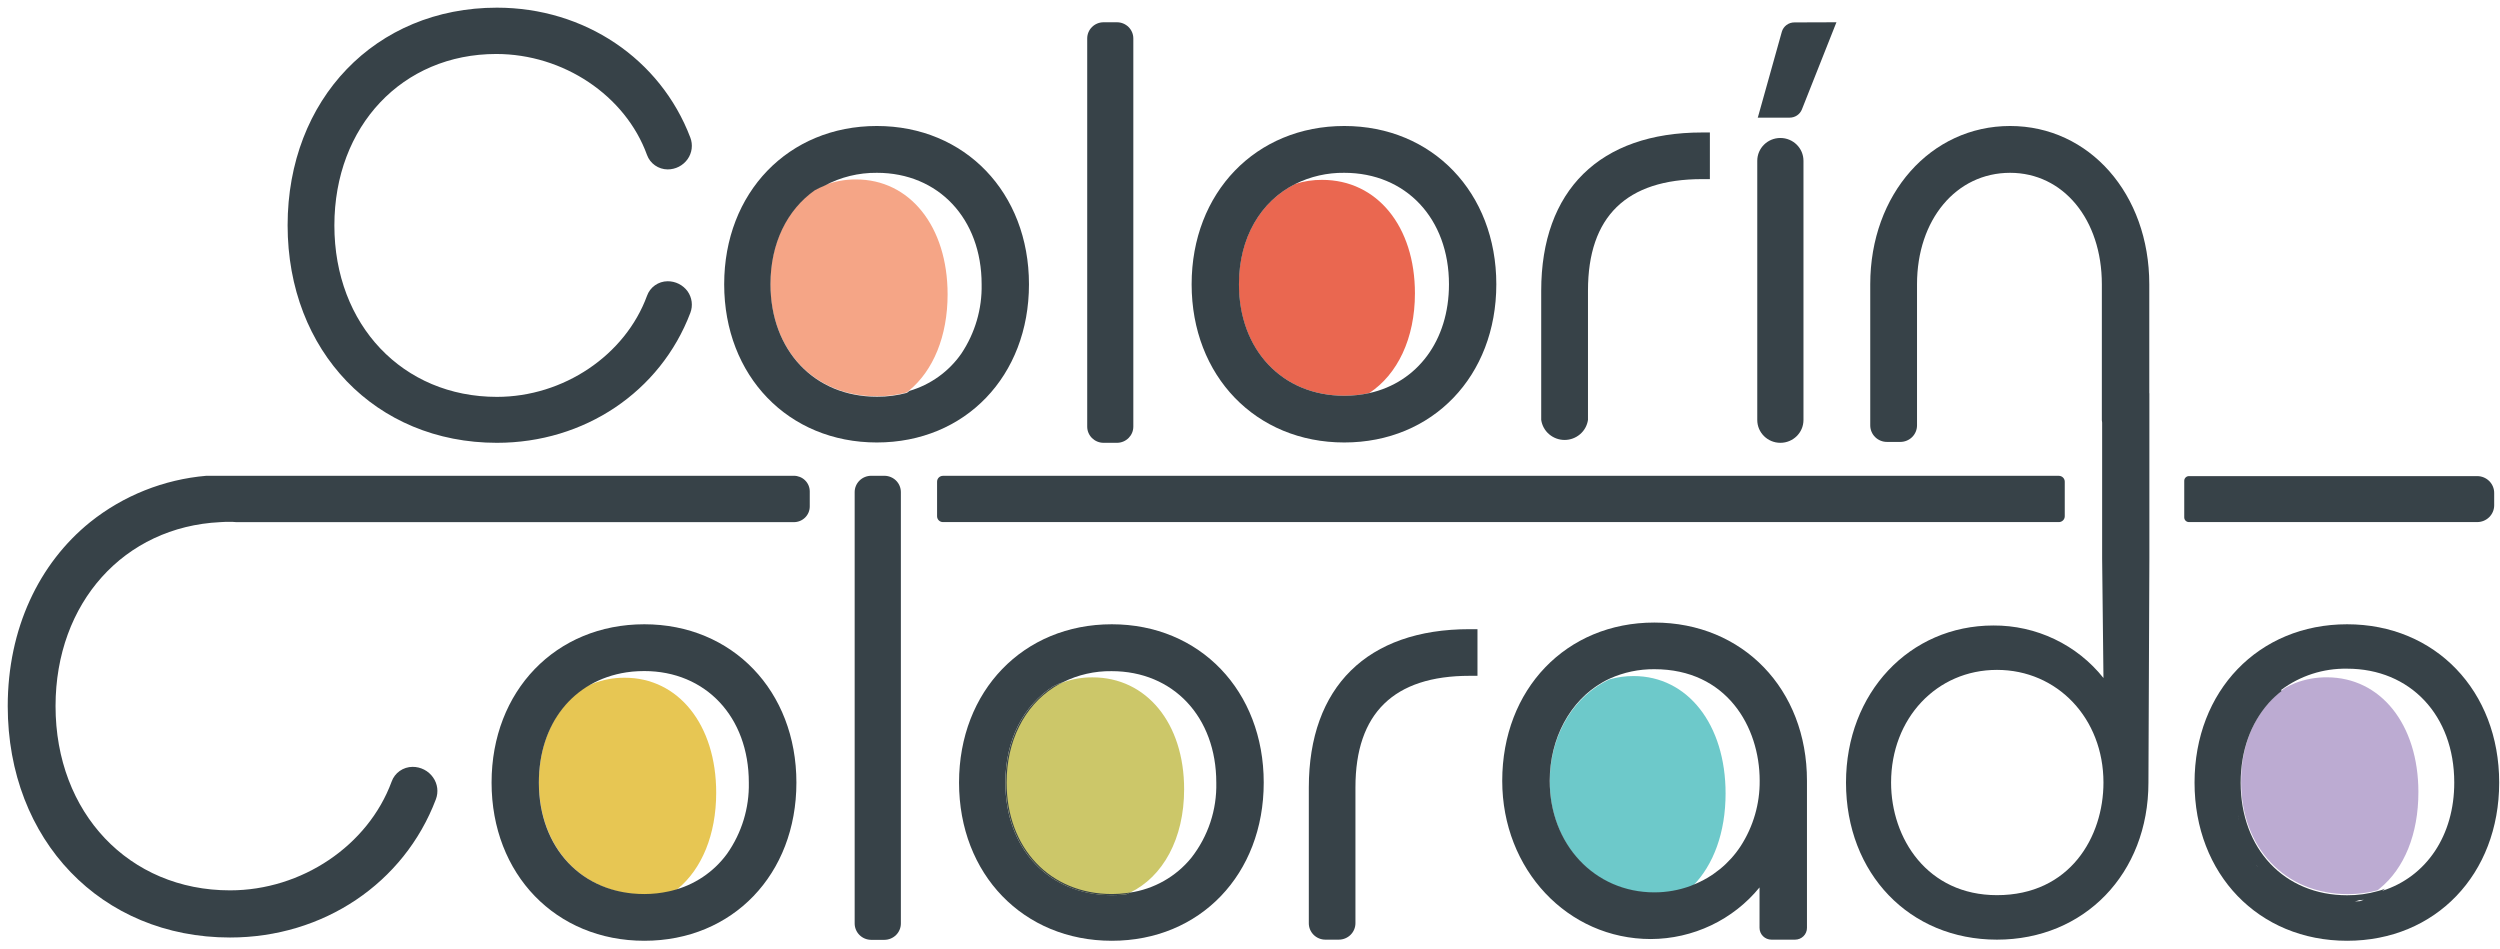
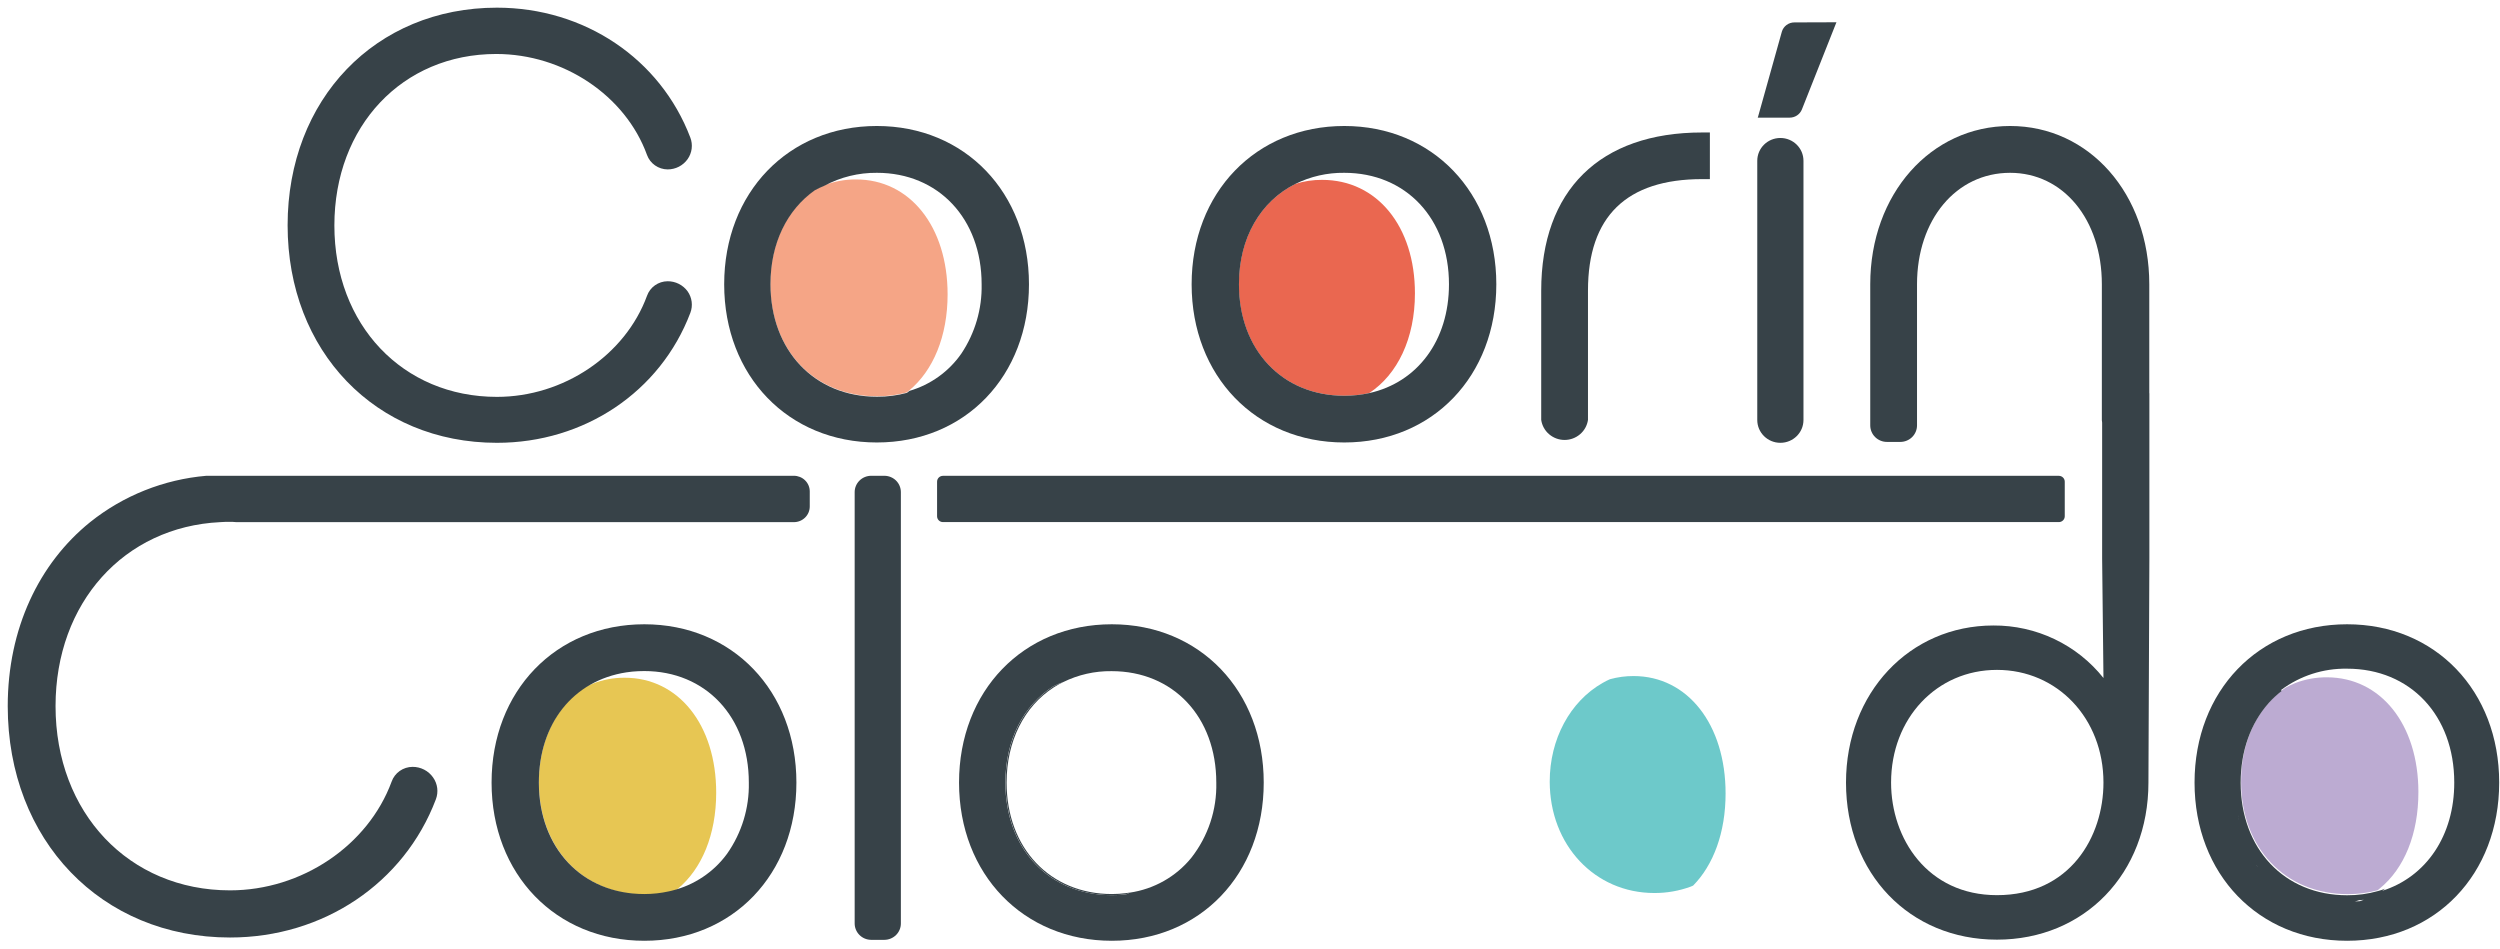
<svg xmlns="http://www.w3.org/2000/svg" width="224" height="85" viewBox="0 0 224 85" fill="none">
  <path opacity="0.8" d="M216.688 70.98C216.688 74.741 215.418 77.812 213.247 79.592L213.031 79.768C212.158 80.003 211.256 80.119 210.351 80.115C204.734 80.115 200.801 75.961 200.801 70.027C200.801 66.354 202.299 63.37 204.767 61.623C205.052 61.467 205.347 61.328 205.648 61.205C206.55 60.856 207.511 60.681 208.48 60.687C213.314 60.687 216.688 64.904 216.688 70.98Z" fill="#AB96C7" />
  <path d="M84.905 26.375C84.905 30.135 83.61 33.207 81.463 34.987C81.396 35.046 81.32 35.104 81.243 35.163C80.37 35.398 79.469 35.514 78.564 35.509C72.946 35.509 69.018 31.356 69.018 25.422C69.018 21.748 70.512 18.765 72.98 17.018C73.265 16.861 73.559 16.722 73.861 16.6C74.759 16.25 75.718 16.072 76.684 16.078C81.527 16.065 84.905 20.298 84.905 26.375Z" fill="#F5A586" />
  <g opacity="0.8">
    <path d="M64.171 71.025C64.171 74.787 62.88 77.854 60.729 79.638C60.661 79.697 60.585 79.755 60.509 79.814C59.637 80.049 58.737 80.165 57.834 80.16C52.216 80.16 48.283 76.007 48.283 70.073C48.283 66.4 49.778 63.416 52.25 61.665C52.535 61.51 52.829 61.37 53.13 61.247C54.028 60.898 54.985 60.721 55.95 60.725C60.797 60.712 64.171 64.95 64.171 71.025Z" fill="#E1B828" />
  </g>
  <g opacity="0.8">
    <path d="M126.778 26.283C126.778 30.336 125.207 33.562 122.68 35.221C121.943 35.381 121.19 35.461 120.436 35.459C114.878 35.459 111 31.347 111 25.472C111 21.293 112.947 18.038 116.055 16.479C116.833 16.232 117.646 16.109 118.463 16.116C123.391 16.116 126.778 20.29 126.778 26.283Z" fill="#E54124" />
  </g>
  <g opacity="0.8">
-     <path d="M106.098 70.716C106.098 75.133 104.21 78.556 101.238 79.989C101.139 80.047 101.036 80.097 100.929 80.139C100.497 80.197 100.062 80.225 99.626 80.223C94.008 80.223 90.088 76.069 90.088 70.135C90.088 66.303 91.718 63.219 94.376 61.514C94.663 61.364 94.962 61.237 95.269 61.134C96.105 60.836 96.988 60.686 97.877 60.691C102.724 60.687 106.098 64.795 106.098 70.716Z" fill="#BFB944" />
-   </g>
+     </g>
  <g opacity="0.8">
    <path d="M154.612 71.092C154.612 74.59 153.528 77.494 151.704 79.35C151.634 79.385 151.562 79.416 151.488 79.442C150.445 79.825 149.341 80.019 148.228 80.014C142.89 80.014 138.855 75.718 138.855 70.023C138.855 66.237 140.672 62.856 143.584 61.197C143.804 61.072 144.007 60.963 144.249 60.858C144.938 60.668 145.65 60.572 146.365 60.574C151.208 60.574 154.612 64.903 154.612 71.092Z" fill="#49BBBD" />
  </g>
  <path d="M57.731 55.935C49.802 55.935 44.045 61.903 44.045 70.119C44.045 78.334 49.802 84.293 57.731 84.293C65.66 84.293 71.358 78.33 71.358 70.119C71.358 61.907 65.622 55.935 57.731 55.935ZM57.731 80.106C52.173 80.106 48.282 75.994 48.282 70.119C48.282 64.845 51.356 60.975 56.118 60.244C56.296 60.219 56.461 60.194 56.648 60.177C56.999 60.144 57.363 60.127 57.723 60.127C63.226 60.127 67.095 64.231 67.095 70.119C67.143 72.396 66.46 74.629 65.144 76.5C63.945 78.141 62.196 79.31 60.208 79.801L59.941 79.864C59.216 80.025 58.475 80.106 57.731 80.106Z" fill="#374248" />
  <path d="M80.633 44.097V82.734C80.636 83.095 80.493 83.442 80.237 83.699C79.98 83.956 79.631 84.102 79.266 84.105H78.051C77.686 84.102 77.337 83.956 77.081 83.699C76.824 83.442 76.681 83.095 76.684 82.734V44.097C76.681 43.917 76.714 43.739 76.782 43.573C76.849 43.406 76.949 43.254 77.076 43.126C77.203 42.998 77.355 42.896 77.522 42.826C77.69 42.755 77.869 42.719 78.051 42.718H79.245C79.428 42.716 79.611 42.751 79.78 42.819C79.95 42.888 80.104 42.99 80.234 43.118C80.363 43.247 80.465 43.4 80.534 43.568C80.602 43.736 80.636 43.916 80.633 44.097Z" fill="#374248" />
  <path d="M79.245 84.21H78.051C77.658 84.207 77.282 84.049 77.006 83.773C76.73 83.496 76.576 83.123 76.578 82.735V44.097C76.577 43.71 76.731 43.338 77.008 43.063C77.284 42.788 77.659 42.633 78.051 42.63H79.245C79.637 42.633 80.013 42.788 80.289 43.063C80.565 43.338 80.719 43.71 80.718 44.097V82.735C80.721 83.123 80.567 83.496 80.291 83.773C80.014 84.049 79.638 84.207 79.245 84.21ZM78.051 42.839C77.715 42.839 77.391 42.971 77.153 43.206C76.915 43.442 76.781 43.761 76.781 44.093V82.731C76.781 83.063 76.915 83.382 77.153 83.617C77.391 83.852 77.715 83.984 78.051 83.984H79.245C79.582 83.984 79.905 83.852 80.143 83.617C80.381 83.382 80.515 83.063 80.515 82.731V44.097C80.515 43.765 80.381 43.446 80.143 43.211C79.905 42.976 79.582 42.843 79.245 42.843L78.051 42.839Z" fill="#374248" />
  <path d="M99.616 55.935C91.691 55.935 85.93 61.903 85.93 70.119C85.93 78.334 91.691 84.293 99.616 84.293C107.541 84.293 113.23 78.33 113.23 70.119C113.23 61.907 107.511 55.935 99.616 55.935ZM99.616 80.206C93.998 80.206 90.078 76.053 90.078 70.119C90.078 66.287 91.708 63.203 94.367 61.498C94.653 61.347 94.952 61.22 95.26 61.117C96.606 60.453 98.094 60.116 99.599 60.135C105.123 60.135 108.98 64.239 108.98 70.127C109.038 72.556 108.249 74.931 106.745 76.855C105.37 78.549 103.396 79.665 101.22 79.981C101.121 80.038 101.018 80.089 100.911 80.131C100.482 80.186 100.049 80.211 99.616 80.206Z" fill="#374248" />
  <path d="M100.904 80.022C100.483 80.076 100.058 80.104 99.634 80.106C94.084 80.106 90.193 75.994 90.193 70.118C90.193 66.42 91.747 63.311 94.427 61.581C94.696 61.405 94.979 61.25 95.273 61.117C94.966 61.22 94.667 61.347 94.38 61.498C91.722 63.202 90.092 66.286 90.092 70.118C90.092 76.052 94.012 80.206 99.629 80.206C100.065 80.208 100.501 80.18 100.933 80.123C101.04 80.08 101.143 80.03 101.242 79.972C101.12 79.997 101.009 80.006 100.904 80.022ZM100.904 80.022C100.483 80.076 100.058 80.104 99.634 80.106C94.084 80.106 90.193 75.994 90.193 70.118C90.193 66.42 91.747 63.311 94.427 61.581C94.696 61.405 94.979 61.25 95.273 61.117C94.966 61.22 94.667 61.347 94.38 61.498C91.722 63.202 90.092 66.286 90.092 70.118C90.092 76.052 94.012 80.206 99.629 80.206C100.065 80.208 100.501 80.18 100.933 80.123C101.04 80.08 101.143 80.03 101.242 79.972C101.12 79.997 101.009 80.006 100.904 80.022ZM100.904 80.022C100.483 80.076 100.058 80.104 99.634 80.106C94.084 80.106 90.193 75.994 90.193 70.118C90.193 66.42 91.747 63.311 94.427 61.581C94.696 61.405 94.979 61.25 95.273 61.117C94.966 61.22 94.667 61.347 94.38 61.498C91.722 63.202 90.092 66.286 90.092 70.118C90.092 76.052 94.012 80.206 99.629 80.206C100.065 80.208 100.501 80.18 100.933 80.123C101.04 80.08 101.143 80.03 101.242 79.972C101.12 79.997 101.009 80.006 100.904 80.022ZM100.904 80.022C100.483 80.076 100.058 80.104 99.634 80.106C94.084 80.106 90.193 75.994 90.193 70.118C90.193 66.42 91.747 63.311 94.427 61.581C94.696 61.405 94.979 61.25 95.273 61.117C94.966 61.22 94.667 61.347 94.38 61.498C91.722 63.202 90.092 66.286 90.092 70.118C90.092 76.052 94.012 80.206 99.629 80.206C100.065 80.208 100.501 80.18 100.933 80.123C101.04 80.08 101.143 80.03 101.242 79.972C101.12 79.997 101.009 80.006 100.904 80.022ZM100.904 80.022C100.483 80.076 100.058 80.104 99.634 80.106C94.084 80.106 90.193 75.994 90.193 70.118C90.193 66.42 91.747 63.311 94.427 61.581C94.696 61.405 94.979 61.25 95.273 61.117C94.966 61.22 94.667 61.347 94.38 61.498C91.722 63.202 90.092 66.286 90.092 70.118C90.092 76.052 94.012 80.206 99.629 80.206C100.065 80.208 100.501 80.18 100.933 80.123C101.04 80.08 101.143 80.03 101.242 79.972C101.12 79.997 101.009 80.006 100.904 80.022Z" fill="#374248" />
-   <path d="M132.382 56.374V60.553H131.675C124.902 60.553 121.448 63.897 121.448 70.541V82.718C121.448 83.109 121.29 83.484 121.01 83.761C120.73 84.038 120.35 84.193 119.953 84.193H118.755C118.56 84.193 118.366 84.155 118.185 84.081C118.004 84.007 117.84 83.898 117.702 83.761C117.564 83.624 117.454 83.461 117.38 83.282C117.306 83.103 117.268 82.911 117.27 82.718V70.558C117.27 61.548 122.515 56.374 131.663 56.374H132.382Z" fill="#374248" />
  <path d="M210.3 55.935C202.371 55.935 196.631 61.903 196.631 70.119C196.631 78.334 202.371 84.293 210.3 84.293C218.229 84.293 223.927 78.33 223.927 70.119C223.927 61.907 218.216 55.935 210.3 55.935ZM200.564 73.236C200.564 73.194 200.564 73.161 200.538 73.127V73.086C200.538 73.129 200.547 73.171 200.564 73.211V73.236ZM200.564 73.315C200.562 73.319 200.561 73.324 200.561 73.328C200.561 73.332 200.562 73.337 200.564 73.341C200.56 73.351 200.56 73.363 200.564 73.374C200.559 73.41 200.559 73.447 200.564 73.483C200.557 73.427 200.556 73.371 200.559 73.315H200.564ZM200.779 74.343C200.775 74.374 200.775 74.405 200.779 74.435V74.343ZM202.227 77.595C202.211 77.562 202.191 77.531 202.168 77.503L202.219 77.57C202.244 77.603 202.261 77.636 202.287 77.67L202.227 77.595ZM211.443 80.745C211.293 80.762 211.142 80.77 210.99 80.77C211.124 80.74 211.255 80.701 211.384 80.653H211.426L211.795 80.62L211.443 80.745ZM213.424 79.834L213.708 79.626C213.597 79.675 213.482 79.716 213.365 79.751C213.263 79.784 213.153 79.818 213.048 79.843C212.154 80.095 211.229 80.22 210.3 80.215C204.683 80.215 200.763 76.061 200.763 70.127C200.763 67.256 201.677 64.811 203.248 63.023C203.258 62.998 203.275 62.978 203.298 62.964C203.646 62.582 204.027 62.229 204.437 61.911L204.378 61.828C206.079 60.55 208.167 59.876 210.304 59.914C215.956 59.914 219.901 64.093 219.901 70.11C219.91 74.849 217.412 78.564 213.424 79.826V79.834Z" fill="#374248" />
  <path d="M78.564 11.289C70.64 11.289 64.887 17.256 64.887 25.472C64.887 33.687 70.64 39.646 78.564 39.646C86.489 39.646 92.196 33.687 92.196 25.472C92.196 17.256 86.46 11.289 78.564 11.289ZM86.138 31.681C85.02 33.29 83.376 34.47 81.481 35.025C81.413 35.083 81.337 35.142 81.261 35.2C80.388 35.435 79.487 35.552 78.581 35.547C72.964 35.547 69.035 31.393 69.035 25.459C69.035 21.786 70.53 18.802 72.998 17.055C73.282 16.899 73.576 16.759 73.878 16.637C75.318 15.865 76.934 15.468 78.573 15.484C84.076 15.484 87.954 19.588 87.954 25.472C88.001 27.675 87.367 29.841 86.138 31.681Z" fill="#374248" />
-   <path d="M100.077 1.995H98.883C98.072 1.995 97.414 2.644 97.414 3.445V38.226C97.414 39.027 98.072 39.676 98.883 39.676H100.077C100.888 39.676 101.546 39.027 101.546 38.226V3.445C101.546 2.644 100.888 1.995 100.077 1.995Z" fill="#374248" />
  <path d="M120.447 11.289C112.523 11.289 106.77 17.256 106.77 25.472C106.77 33.687 112.523 39.646 120.447 39.646C128.372 39.646 134.07 33.687 134.07 25.472C134.07 17.256 128.342 11.289 120.447 11.289ZM122.691 35.221C121.954 35.38 121.202 35.46 120.447 35.459C114.889 35.459 111.011 31.347 111.011 25.472C111.011 21.293 112.959 18.037 116.066 16.479C117.425 15.807 118.927 15.466 120.447 15.484C125.976 15.484 129.828 19.588 129.828 25.472C129.828 30.52 126.992 34.26 122.691 35.221Z" fill="#374248" />
  <path d="M153.205 11.87V16.049H152.51C145.737 16.049 142.283 19.392 142.283 26.036V37.624C142.211 38.122 141.959 38.578 141.574 38.907C141.189 39.237 140.697 39.419 140.187 39.419C139.678 39.419 139.185 39.237 138.8 38.907C138.415 38.578 138.164 38.122 138.092 37.624V26.053C138.092 17.043 143.35 11.87 152.51 11.87H153.205Z" fill="#374248" />
  <path d="M161.591 14.406C161.591 13.278 160.665 12.363 159.521 12.363C158.378 12.363 157.451 13.278 157.451 14.406V37.632C157.451 38.761 158.378 39.676 159.521 39.676C160.665 39.676 161.591 38.761 161.591 37.632V14.406Z" fill="#374248" />
  <path d="M164.547 1.995L164.488 2.137L161.448 9.81C161.361 10.025 161.21 10.21 161.016 10.341C160.821 10.471 160.591 10.541 160.356 10.541H157.494L157.536 10.407L159.653 2.843C159.723 2.602 159.871 2.39 160.074 2.239C160.277 2.088 160.525 2.007 160.779 2.008L164.547 1.995Z" fill="#374248" />
  <path d="M192.576 35.238V25.472C192.576 17.39 187.208 11.289 180.105 11.289C173.001 11.289 167.574 17.39 167.574 25.472V38.121C167.575 38.315 167.614 38.508 167.69 38.687C167.766 38.866 167.876 39.029 168.016 39.166C168.156 39.303 168.321 39.411 168.503 39.485C168.685 39.559 168.88 39.597 169.077 39.596H170.271C170.667 39.595 171.046 39.439 171.326 39.163C171.606 38.886 171.764 38.512 171.765 38.121V25.472C171.765 19.68 175.274 15.484 180.105 15.484C184.867 15.484 188.326 19.663 188.326 25.472V37.649C188.326 37.725 188.334 37.8 188.351 37.874V50.022L188.47 60.749C187.298 59.275 185.801 58.084 184.092 57.269C182.384 56.453 180.508 56.034 178.61 56.044C171.083 56.044 165.402 62.095 165.402 70.118C165.402 78.267 171.092 84.193 178.928 84.193C186.764 84.193 192.5 78.267 192.5 70.118L192.584 50.022V35.238H192.576ZM178.928 80.206C172.696 80.206 169.441 75.133 169.441 70.118C169.441 64.364 173.522 60.022 178.928 60.022C184.334 60.022 188.47 64.364 188.47 70.118C188.47 74.974 185.477 80.206 178.928 80.206Z" fill="#374248" />
  <path d="M185.002 46.257V43.157C185.002 42.868 184.765 42.634 184.473 42.634L84.491 42.634C84.198 42.634 83.962 42.868 83.962 43.157V46.257C83.962 46.546 84.198 46.78 84.491 46.78L184.473 46.78C184.765 46.78 185.002 46.546 185.002 46.257Z" fill="#374248" />
-   <path d="M223.479 44.143V45.275C223.479 45.674 223.318 46.057 223.032 46.339C222.746 46.621 222.359 46.779 221.955 46.779H196.131C196.019 46.779 195.911 46.736 195.832 46.657C195.753 46.579 195.708 46.472 195.708 46.362V43.077C195.708 42.966 195.753 42.86 195.832 42.782C195.911 42.703 196.019 42.659 196.131 42.659H221.955C222.359 42.659 222.746 42.818 223.032 43.1C223.318 43.382 223.479 43.765 223.479 44.164V44.143Z" fill="#374248" />
  <path d="M72.554 44.03V45.376C72.554 45.561 72.518 45.744 72.446 45.916C72.375 46.087 72.27 46.242 72.137 46.373C72.004 46.504 71.847 46.608 71.674 46.678C71.5 46.749 71.314 46.785 71.127 46.784H21.174C20.976 46.763 20.776 46.755 20.577 46.759C20.285 46.759 20.018 46.759 19.73 46.784C11.124 47.202 4.977 53.997 4.977 63.27C4.977 72.835 11.552 79.776 20.611 79.776C27.037 79.776 32.981 75.764 35.089 70.035C35.224 69.649 35.478 69.314 35.815 69.077C36.151 68.84 36.555 68.712 36.968 68.711C37.329 68.709 37.684 68.795 38.003 68.959C38.323 69.124 38.597 69.362 38.801 69.655C39.003 69.939 39.131 70.267 39.175 70.611C39.218 70.954 39.176 71.303 39.051 71.627C36.198 79.149 28.959 84.001 20.611 84.001C9.075 84.001 0.693 75.284 0.693 63.27C0.693 56.333 3.492 50.483 8.076 46.784C11.049 44.404 14.677 42.957 18.49 42.63H71.127C71.314 42.629 71.499 42.665 71.672 42.735C71.845 42.804 72.003 42.907 72.135 43.038C72.268 43.168 72.373 43.322 72.445 43.493C72.517 43.663 72.554 43.846 72.554 44.03Z" fill="#374248" />
  <path d="M61.609 26.103C61.805 26.381 61.93 26.702 61.973 27.038C62.016 27.375 61.975 27.716 61.854 28.033C59.166 35.108 52.363 39.676 44.523 39.676C33.66 39.676 25.77 31.481 25.77 20.186C25.77 8.89 33.644 0.687 44.523 0.687C52.363 0.687 59.166 5.259 61.854 12.329C61.975 12.647 62.016 12.988 61.973 13.325C61.93 13.661 61.805 13.982 61.609 14.26C61.407 14.544 61.139 14.776 60.828 14.937C60.516 15.097 60.169 15.18 59.818 15.179C59.413 15.176 59.019 15.05 58.689 14.818C58.358 14.587 58.108 14.26 57.972 13.884C56.038 8.556 50.479 4.837 44.464 4.837C36.056 4.837 29.96 11.297 29.96 20.202C29.96 29.107 36.082 35.56 44.523 35.56C50.483 35.56 56.017 31.836 57.972 26.504C58.106 26.126 58.354 25.798 58.684 25.564C59.014 25.331 59.408 25.204 59.814 25.2C60.164 25.197 60.511 25.278 60.823 25.435C61.135 25.592 61.405 25.821 61.609 26.103Z" fill="#374248" />
-   <path d="M148.227 55.781C140.336 55.781 134.6 61.752 134.6 69.964C134.6 77.904 140.45 84.138 147.918 84.138C149.787 84.131 151.631 83.711 153.315 82.911C155 82.111 156.482 80.95 157.654 79.513V83.135C157.654 83.274 157.681 83.412 157.734 83.54C157.788 83.668 157.866 83.785 157.965 83.883C158.064 83.981 158.182 84.059 158.312 84.112C158.441 84.165 158.581 84.193 158.721 84.193H160.838C160.978 84.193 161.117 84.165 161.247 84.112C161.377 84.059 161.494 83.981 161.593 83.883C161.693 83.785 161.771 83.668 161.824 83.54C161.878 83.412 161.905 83.274 161.904 83.135V69.964C161.913 61.752 156.156 55.781 148.227 55.781ZM148.227 79.955C142.888 79.955 138.854 75.66 138.854 69.964C138.854 66.178 140.67 62.797 143.583 61.138C143.803 61.013 144.006 60.904 144.247 60.795C145.496 60.234 146.854 59.949 148.227 59.96C154.716 59.96 157.667 65.133 157.667 69.947C157.687 72.018 157.099 74.05 155.974 75.797C154.949 77.373 153.451 78.593 151.689 79.287C151.62 79.323 151.548 79.353 151.474 79.379C150.435 79.762 149.335 79.957 148.227 79.955Z" fill="#374248" />
</svg>